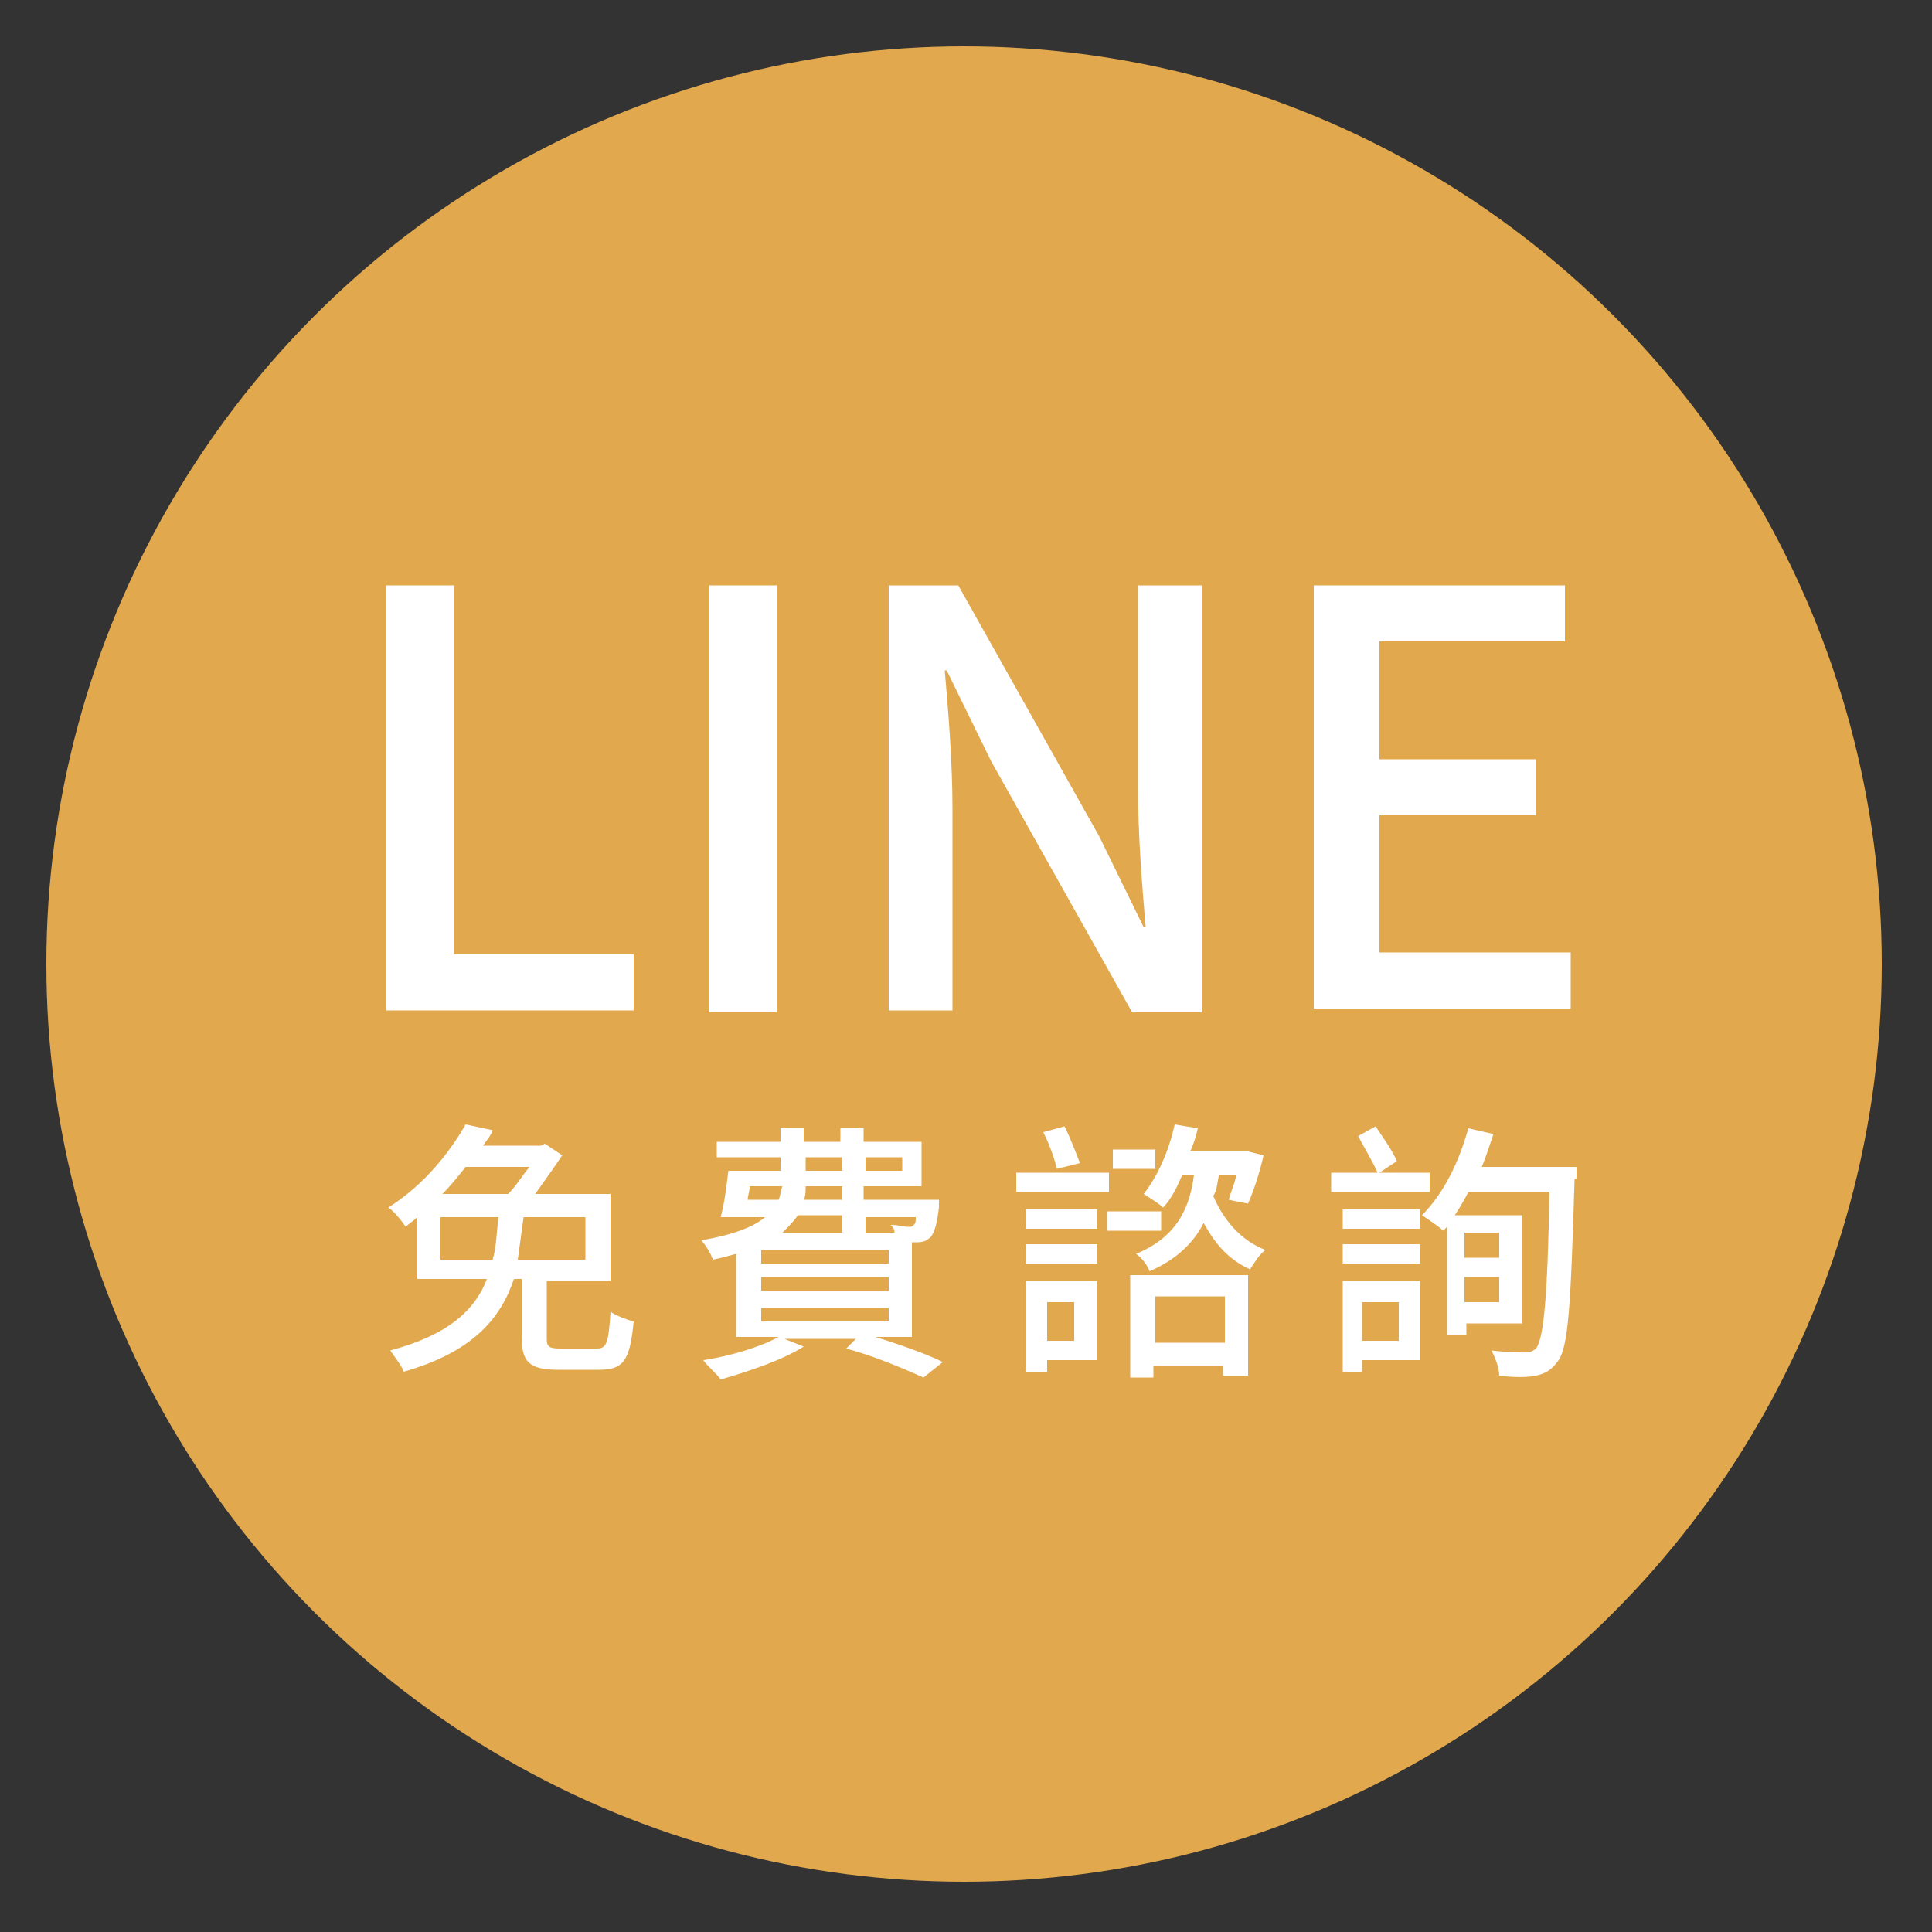
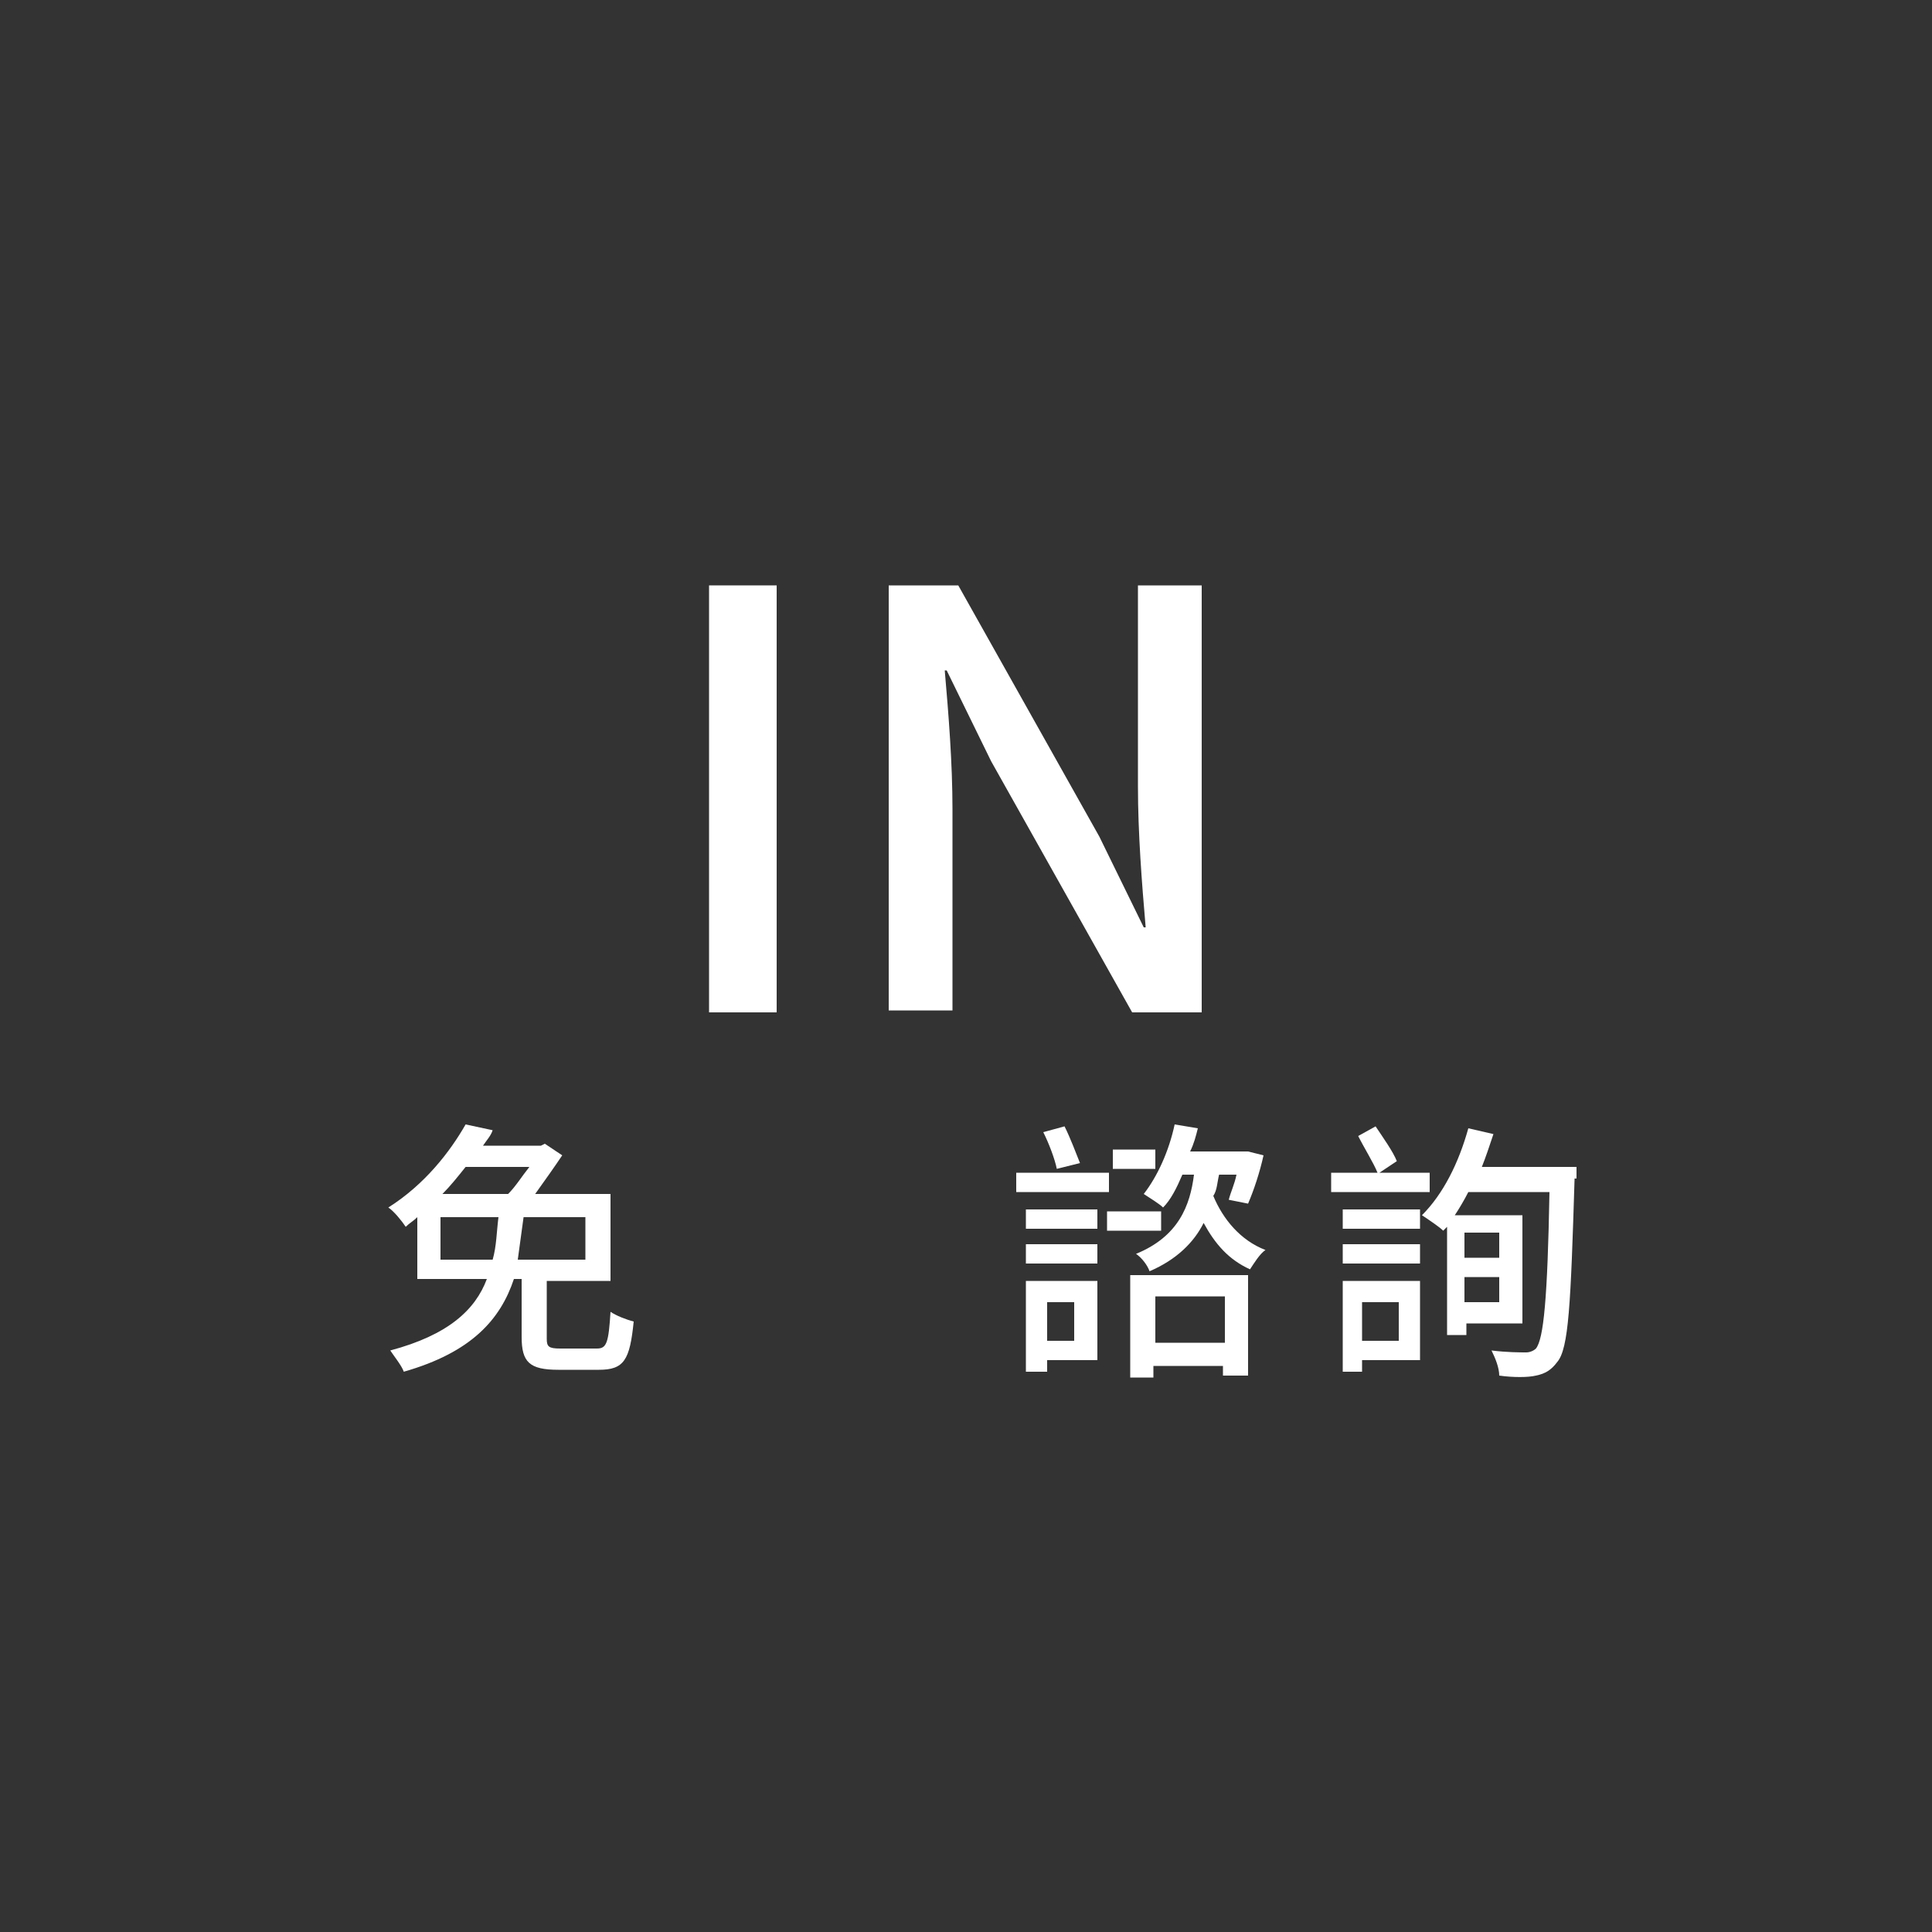
<svg xmlns="http://www.w3.org/2000/svg" id="圖層_1" x="0px" y="0px" viewBox="0 0 100 100" style="enable-background:new 0 0 100 100;" xml:space="preserve">
  <rect x="0" y="0" width="100" height="100" fill="#333333" stroke="none" />
  <style type="text/css">
	.st0{fill:#E2A84D;}
	.st1{fill:#FFFFFF;}
</style>
  <g>
-     <circle class="st0" cx="49.9" cy="49.9" r="47.5" />
-   </g>
+     </g>
  <g>
-     <path class="st1" d="M20,30.3h3.5v19.1h9.3v2.9H20V30.3z" />
    <path class="st1" d="M36.7,30.3h3.5v22.1h-3.5V30.3z" />
    <path class="st1" d="M46,30.3h3.6l7.3,13l2.3,4.7h0.1c-0.2-2.3-0.4-4.9-0.4-7.3V30.3h3.3v22.1h-3.6l-7.3-13L49,34.7h-0.1   c0.2,2.3,0.4,4.8,0.4,7.2v10.4H46V30.3z" />
-     <path class="st1" d="M68,30.3h13v2.9h-9.6v6.1h8.1v2.9h-8.1v7.1h9.9v2.9H68V30.3z" />
  </g>
  <g>
    <path class="st1" d="M30.9,69.8c0.5,0,0.6-0.3,0.7-1.9c0.3,0.2,0.8,0.4,1.2,0.5c-0.2,2-0.5,2.5-1.8,2.5h-2.1   c-1.5,0-1.9-0.4-1.9-1.7v-3h-0.4c-0.7,2.1-2.2,3.8-5.7,4.8c-0.1-0.3-0.5-0.8-0.7-1.1c3-0.8,4.4-2.1,5-3.7h-3.6v-3.2   c-0.2,0.2-0.4,0.3-0.6,0.5c-0.2-0.3-0.6-0.8-0.9-1c1.9-1.2,3.2-2.9,4-4.3l1.4,0.3c-0.1,0.3-0.3,0.5-0.5,0.8H28l0.2-0.1l0.9,0.6   c-0.4,0.6-0.9,1.3-1.4,2h3.9v4.5h-3.3v3c0,0.4,0.1,0.5,0.7,0.5H30.9z M25.5,65.2c0.2-0.7,0.2-1.4,0.3-2.2h-3v2.2H25.5z M24.1,60.4   c-0.4,0.5-0.8,1-1.2,1.4h3.4c0.4-0.4,0.7-0.9,1.1-1.4H24.1z M27.1,63c-0.1,0.7-0.2,1.5-0.3,2.2h3.5V63H27.1z" />
-     <path class="st1" d="M45.3,69.2c1.3,0.4,2.7,0.9,3.5,1.3l-1,0.8c-0.9-0.4-2.5-1.1-4-1.5l0.5-0.5h-3.7l1,0.4   c-1.1,0.7-2.9,1.3-4.3,1.7c-0.2-0.3-0.7-0.7-0.9-1c1.4-0.2,3-0.7,3.9-1.2h-2.2v-4.3c-0.4,0.1-0.7,0.2-1.2,0.3   c-0.1-0.3-0.4-0.8-0.6-1c1.7-0.3,2.7-0.7,3.3-1.2h-2.3c0.2-0.7,0.3-1.6,0.4-2.4h2.7v-0.7h-3.3v-0.8h3.3v-0.7h1.2v0.7h1.9v-0.7h1.2   v0.7h3v2.3h-3v0.7h3.9c0,0,0,0.2,0,0.4c-0.1,0.8-0.2,1.2-0.4,1.5c-0.2,0.2-0.4,0.3-0.7,0.3c-0.1,0-0.2,0-0.3,0v4.9H45.3z    M38.8,61.4c0,0.3-0.1,0.5-0.1,0.7h1.6c0.1-0.2,0.1-0.5,0.2-0.7H38.8z M46,64.7h-6.6v0.7H46V64.7z M46,66.1h-6.6v0.7H46V66.1z    M39.5,68.4H46v-0.7h-6.6V68.4z M41.3,62.9c-0.2,0.3-0.5,0.6-0.8,0.9h3.1v-0.9H41.3z M43.6,61.4h-1.9c0,0.3,0,0.5-0.1,0.7h2V61.4z    M41.7,60.6h1.9v-0.7h-1.9V60.6z M44.8,59.9v0.7h1.9v-0.7H44.8z M44.8,62.9v0.9h1.5c0-0.2-0.1-0.3-0.2-0.4c0.4,0,0.7,0.1,0.9,0.1   c0.2,0,0.2,0,0.3-0.1c0.1-0.1,0.1-0.2,0.1-0.4H44.8z" />
    <path class="st1" d="M57.4,61.7h-4.8v-1h4.8V61.7z M56.7,70.4h-2.5v0.6h-1.1v-4.7h3.7V70.4z M53.1,62.6h3.7v1h-3.7V62.6z    M53.1,64.4h3.7v1h-3.7V64.4z M54.7,60.5c-0.1-0.5-0.4-1.3-0.7-1.9l1.1-0.3c0.3,0.6,0.6,1.4,0.8,1.9L54.7,60.5z M54.2,67.4v2h1.4   v-2H54.2z M60.1,63.7h-2.8v-1h2.8V63.7z M59.8,60.5h-2.2v-1h2.2V60.5z M58.5,66h6.1v5.2h-1.3v-0.5h-3.6v0.6h-1.2V66z M63.1,60.8   c-0.1,0.4-0.1,0.8-0.3,1.1c0.5,1.2,1.4,2.3,2.7,2.8c-0.3,0.2-0.6,0.7-0.8,1c-1.1-0.5-1.8-1.3-2.4-2.4c-0.5,1-1.4,1.9-2.8,2.5   c-0.1-0.3-0.4-0.7-0.7-0.9c2.2-0.9,2.8-2.5,3-4.1h-0.6c-0.3,0.7-0.6,1.3-1,1.7c-0.2-0.2-0.7-0.5-1-0.7c0.7-0.9,1.3-2.2,1.6-3.6   l1.2,0.2c-0.1,0.4-0.2,0.8-0.4,1.2h2.8l0.2,0l0.8,0.2c-0.2,0.9-0.5,1.8-0.8,2.5l-1-0.2c0.1-0.4,0.3-0.8,0.4-1.3H63.1z M59.8,67.1   v2.4h3.6v-2.4H59.8z" />
    <path class="st1" d="M74,61.7h-5.1v-1h2.4c-0.2-0.5-0.7-1.3-1-1.9l0.9-0.5c0.4,0.6,0.9,1.3,1.1,1.8l-0.9,0.6H74V61.7z M69.5,63.6   v-1h4v1H69.5z M69.5,64.4h4v1h-4V64.4z M73.4,70.4h-2.9v0.6h-1v-4.7h4V70.4z M70.5,67.4v2h1.9v-2H70.5z M81.5,61   c-0.2,6.5-0.3,8.8-0.9,9.5c-0.3,0.4-0.6,0.6-1.1,0.7c-0.4,0.1-1.2,0.1-1.9,0c0-0.4-0.2-0.9-0.4-1.3c0.8,0.1,1.5,0.1,1.8,0.1   c0.2,0,0.4-0.1,0.5-0.2c0.4-0.5,0.6-2.6,0.7-8.1H76c-0.2,0.4-0.5,0.9-0.7,1.2h3.5v5.6h-2.9v0.6h-1v-5.6l-0.2,0.2   c-0.2-0.2-0.8-0.6-1.1-0.8c1.1-1.1,1.9-2.7,2.4-4.5l1.3,0.3c-0.2,0.6-0.4,1.2-0.6,1.7h4.9V61z M75.8,63.8v1.3h1.8v-1.3H75.8z    M77.6,67.4v-1.3h-1.8v1.3H77.6z" />
  </g>
</svg>